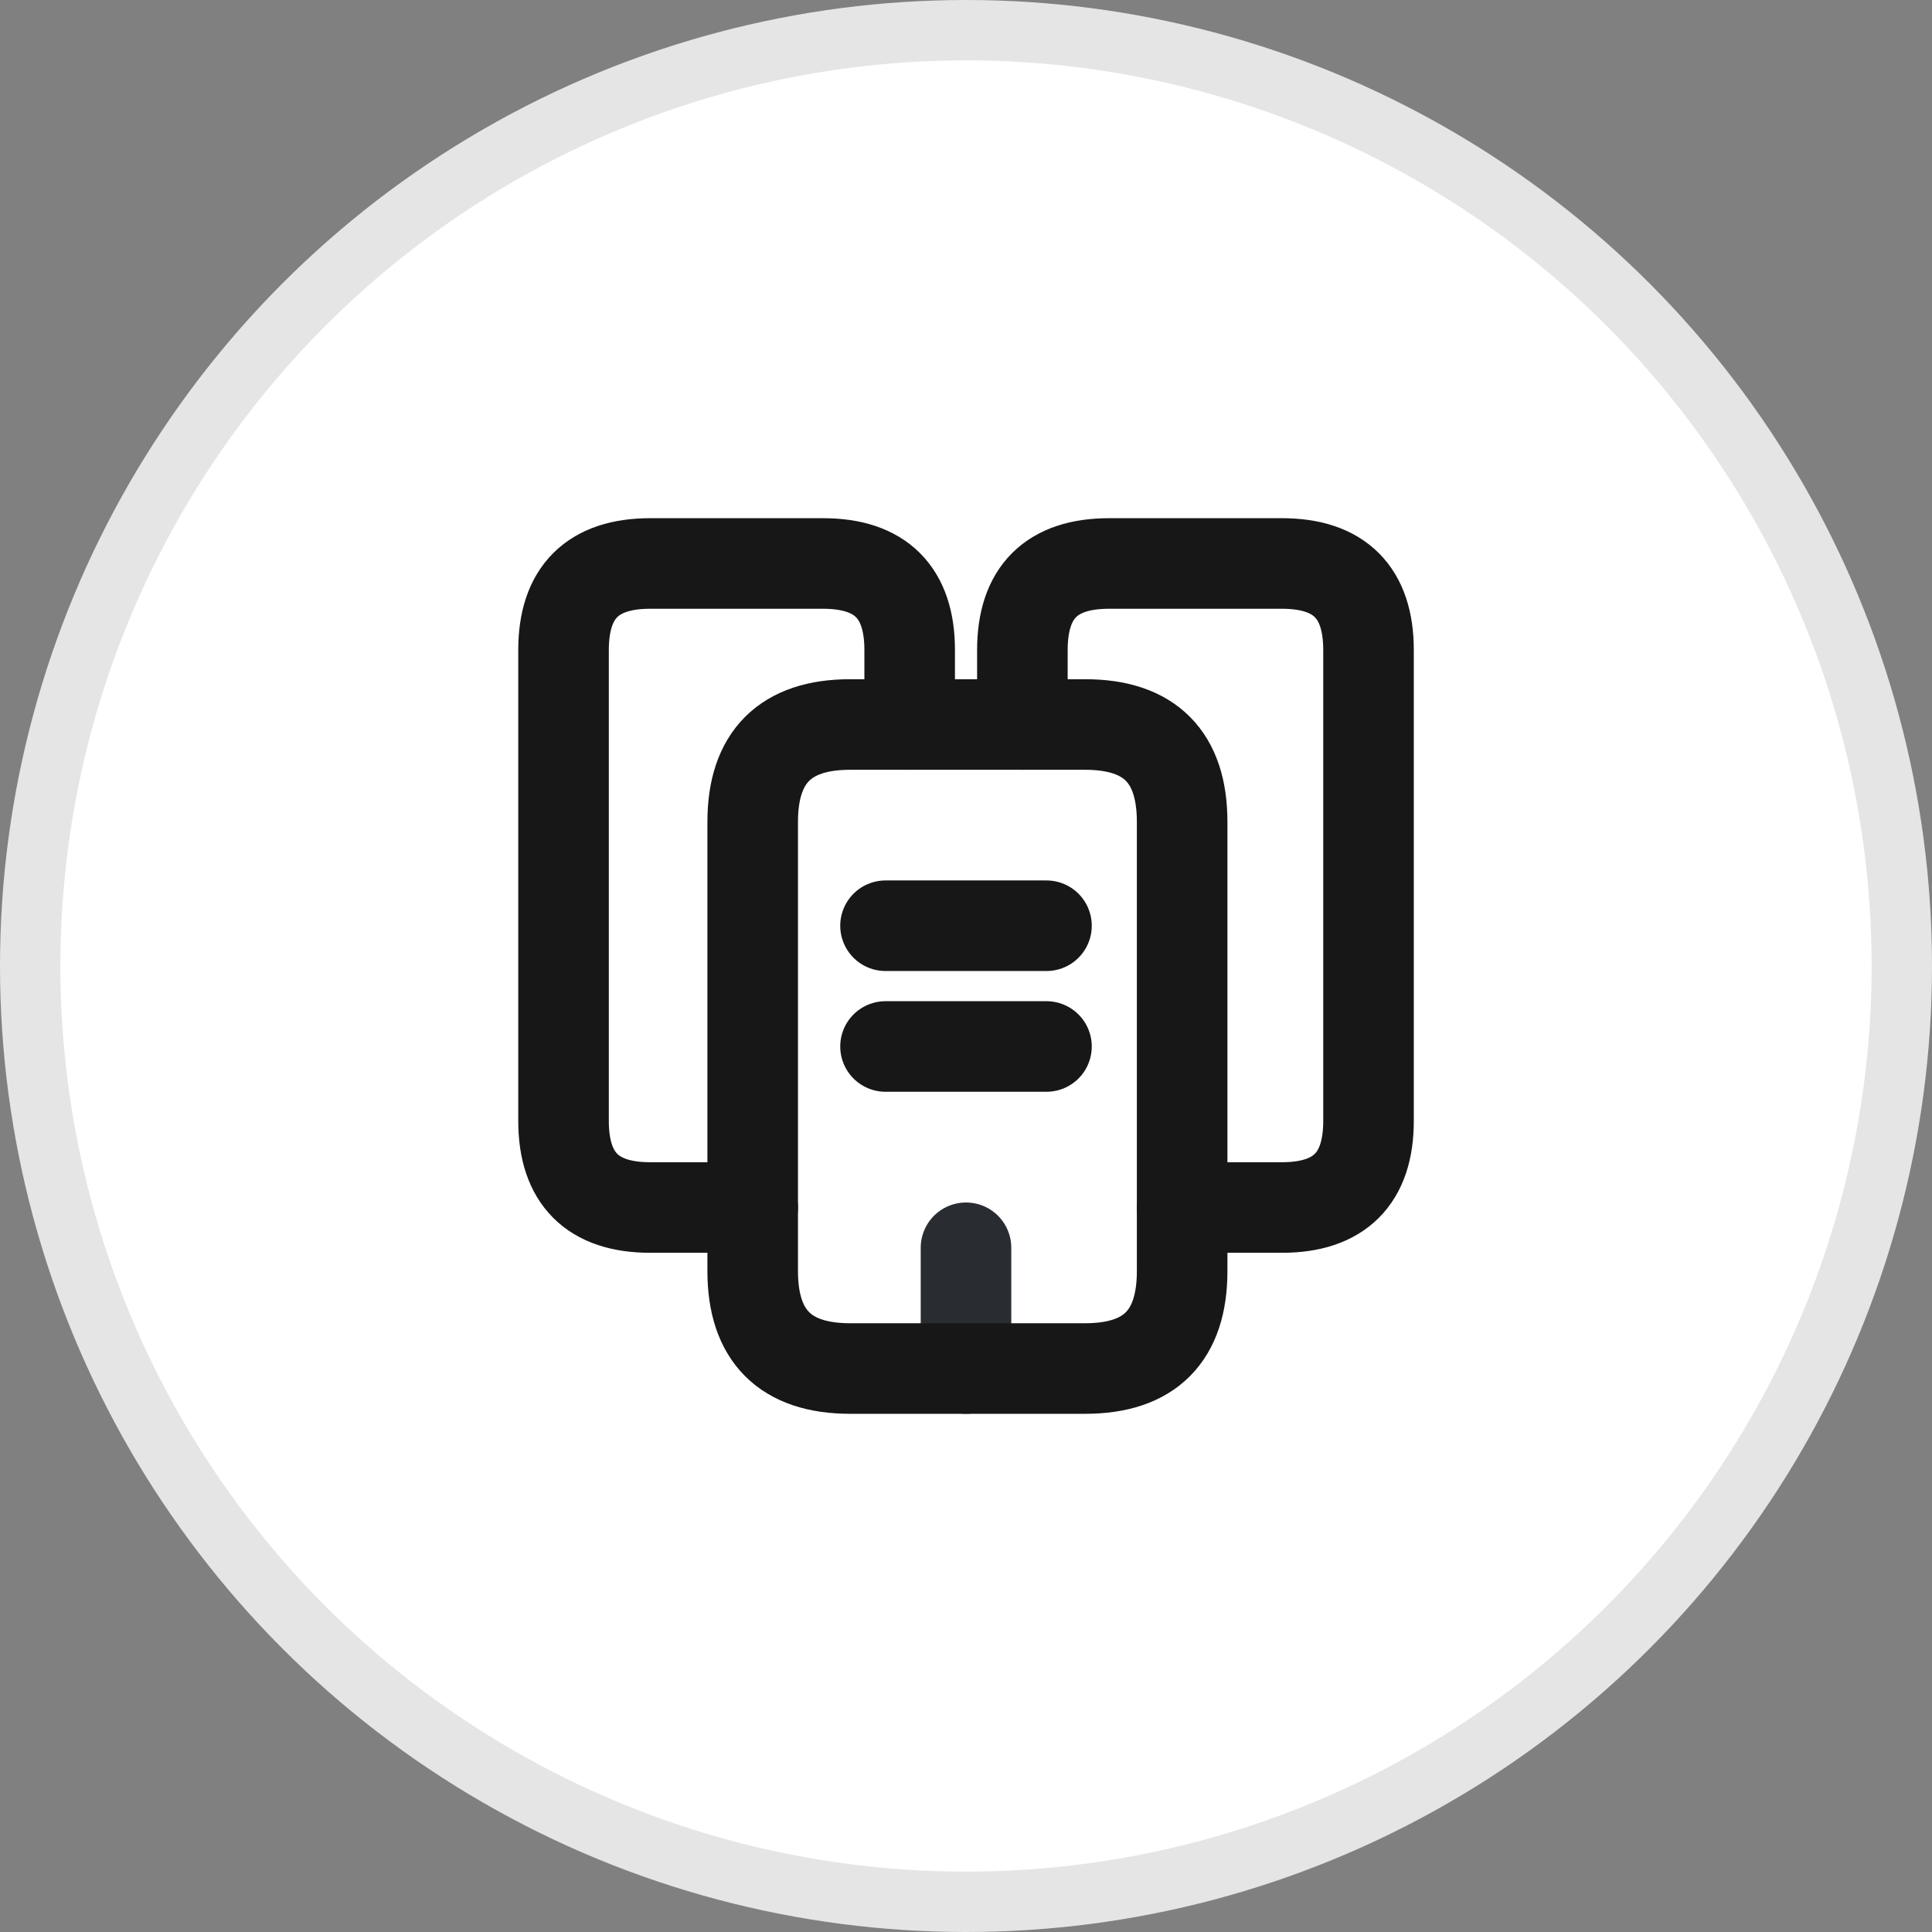
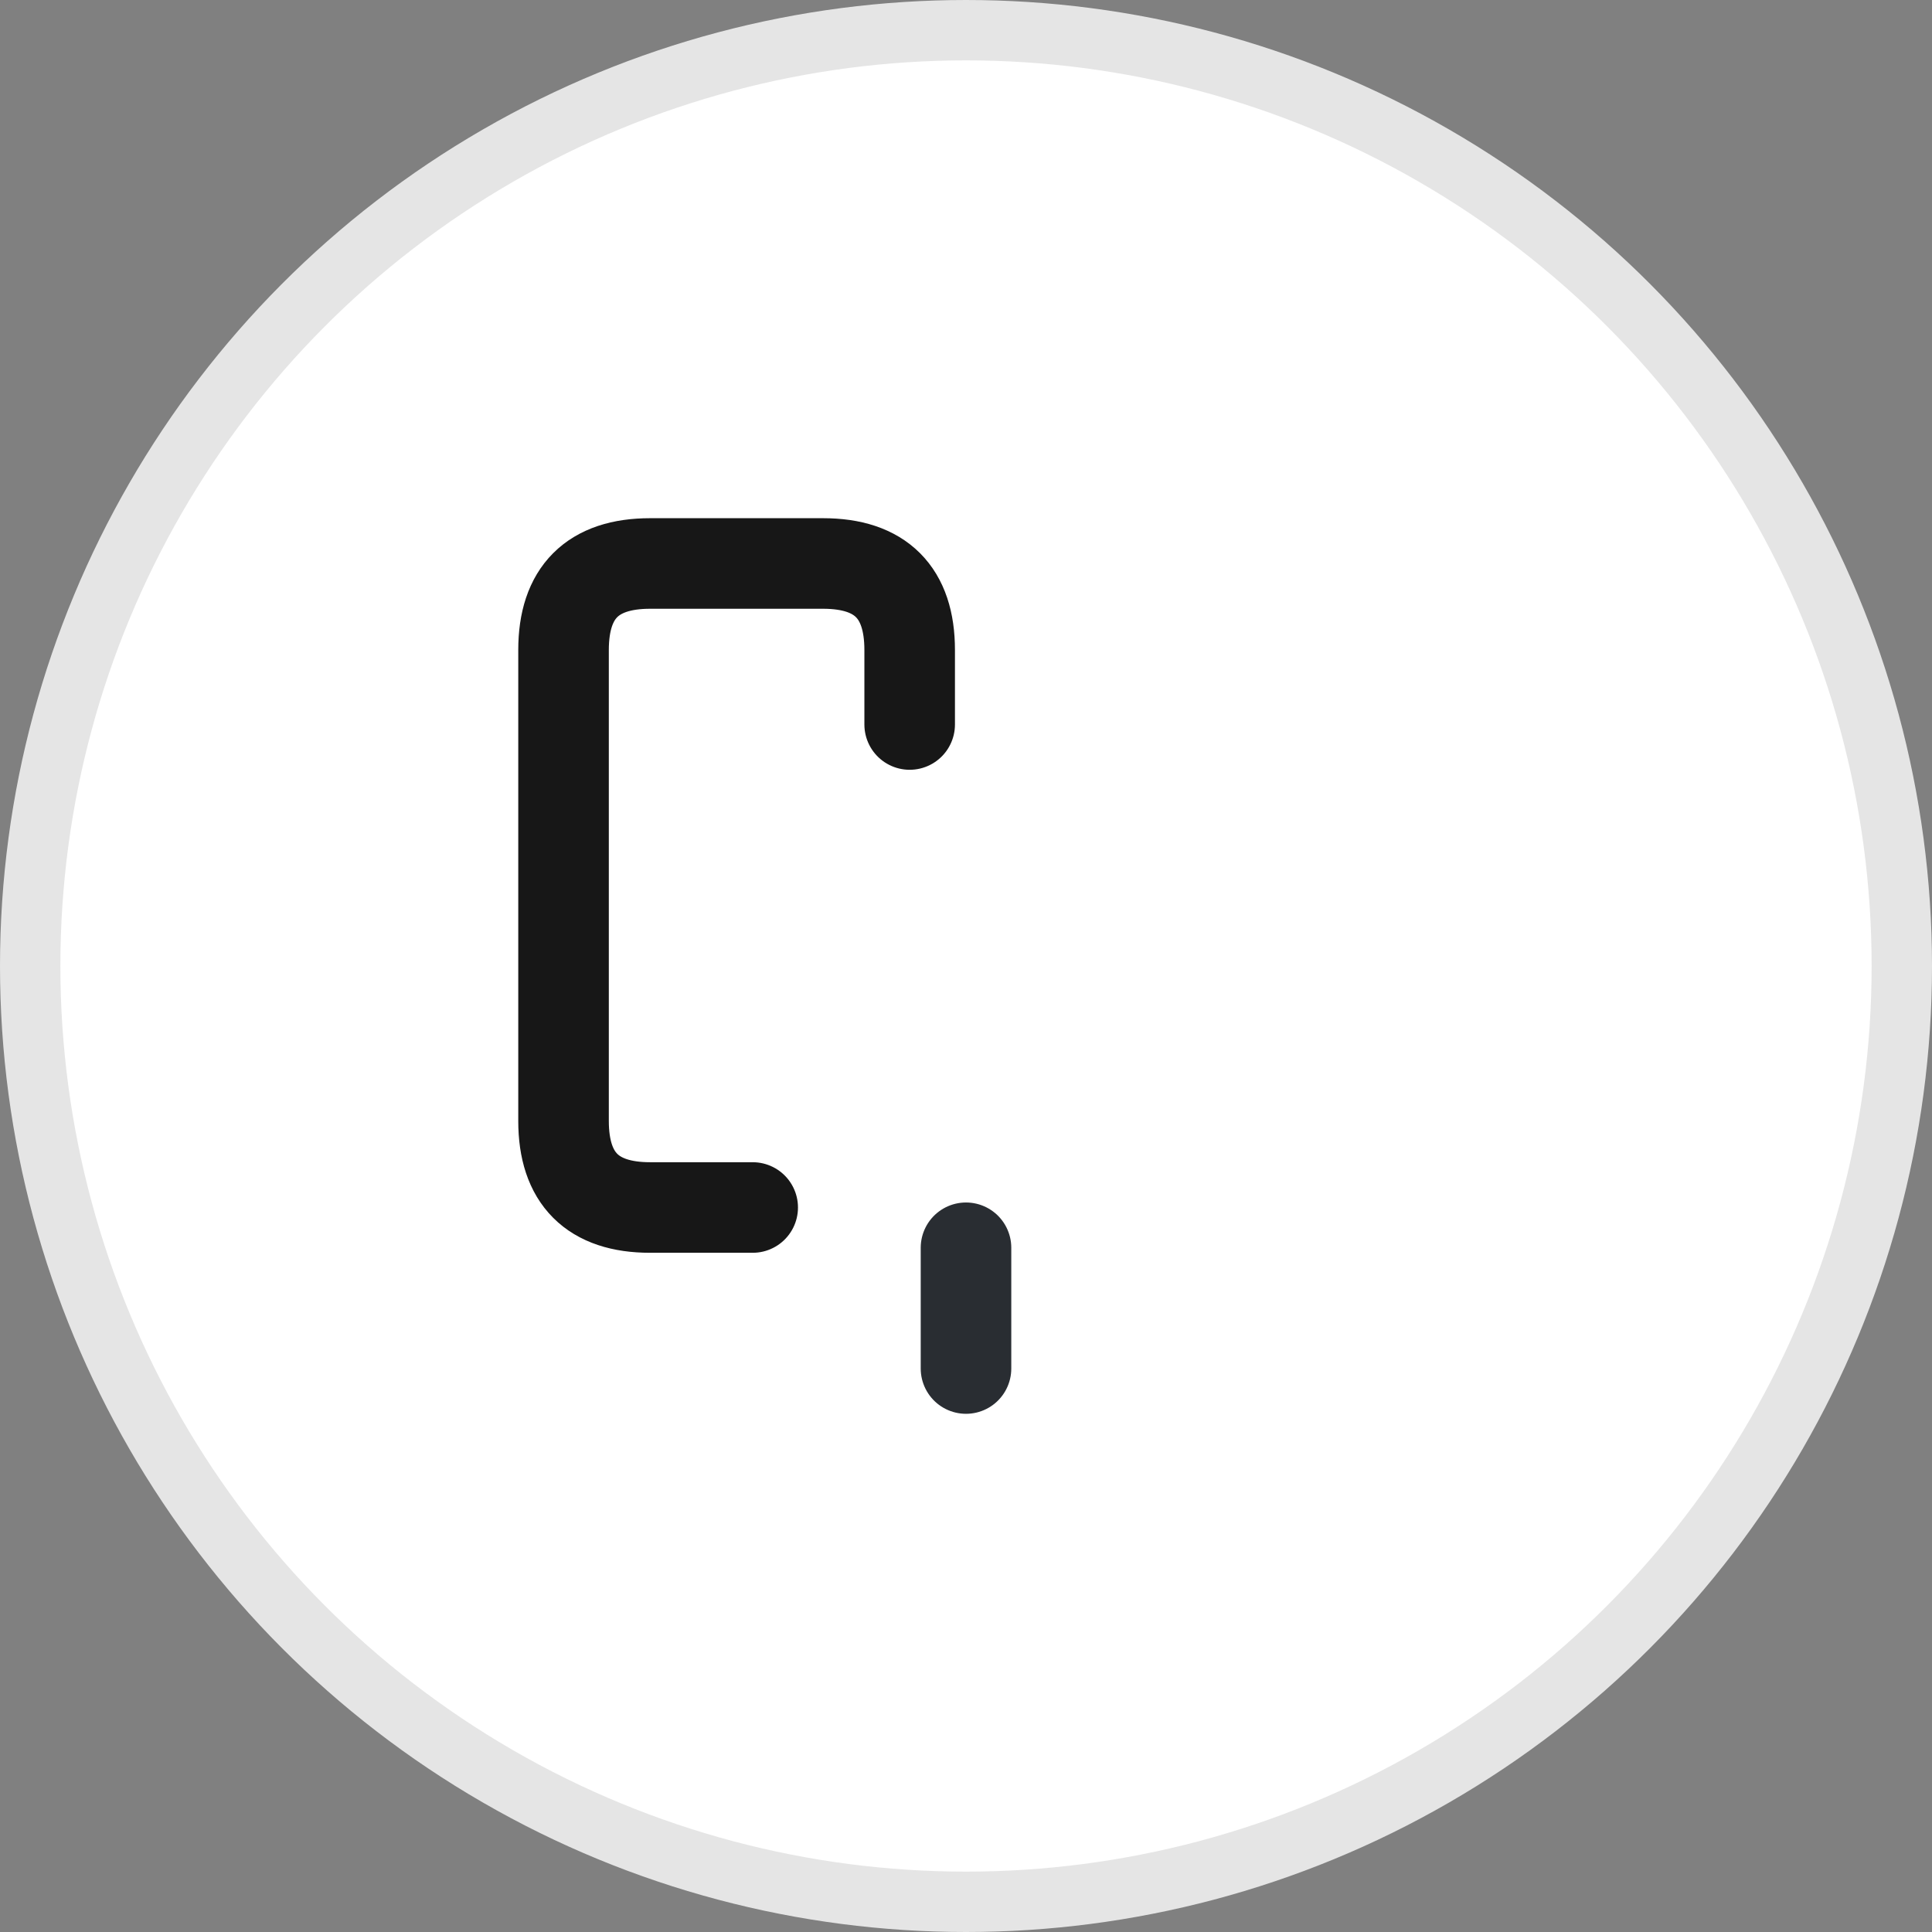
<svg xmlns="http://www.w3.org/2000/svg" width="32" height="32" viewBox="0 0 32 32" fill="none">
  <rect x="0" y="0" width="32" height="32" fill="#808080" stroke="none" />
  <circle cx="16" cy="16" r="15.5" fill="white" stroke="#E5E5E5" />
  <path d="M12.467 20H10.767C9.814 20 9.334 19.52 9.334 18.566V10.766C9.334 9.813 9.814 9.333 10.767 9.333H13.633C14.587 9.333 15.067 9.813 15.067 10.766V12" stroke="#171717" stroke-width="1.5" stroke-miterlimit="10" stroke-linecap="round" stroke-linejoin="round" />
-   <path d="M16.934 12V10.766C16.934 9.813 17.414 9.333 18.367 9.333H21.234C22.187 9.333 22.667 9.813 22.667 10.766V18.566C22.667 19.52 22.187 20 21.234 20H19.58" fill="white" />
-   <path d="M16.934 12V10.766C16.934 9.813 17.414 9.333 18.367 9.333H21.234C22.187 9.333 22.667 9.813 22.667 10.766V18.566C22.667 19.52 22.187 20 21.234 20H19.58" stroke="#171717" stroke-width="1.5" stroke-miterlimit="10" stroke-linecap="round" stroke-linejoin="round" />
-   <path d="M14.667 15.333H17.333" stroke="#171717" stroke-width="1.5" stroke-miterlimit="10" stroke-linecap="round" stroke-linejoin="round" />
-   <path d="M14.667 17.333H17.333" stroke="#171717" stroke-width="1.5" stroke-miterlimit="10" stroke-linecap="round" stroke-linejoin="round" />
  <path d="M16 22.667V20.667" stroke="#292D32" stroke-width="1.5" stroke-miterlimit="10" stroke-linecap="round" stroke-linejoin="round" />
-   <path d="M19.58 13.613V21.053C19.58 22.127 19.047 22.667 17.974 22.667H14.08C13.007 22.667 12.467 22.127 12.467 21.053V13.613C12.467 12.54 13.007 12 14.08 12H17.974C19.047 12 19.58 12.54 19.58 13.613Z" stroke="#171717" stroke-width="1.5" stroke-miterlimit="10" stroke-linecap="round" stroke-linejoin="round" />
</svg>